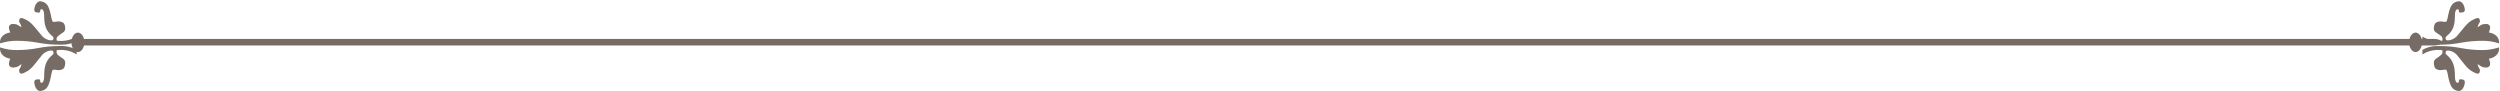
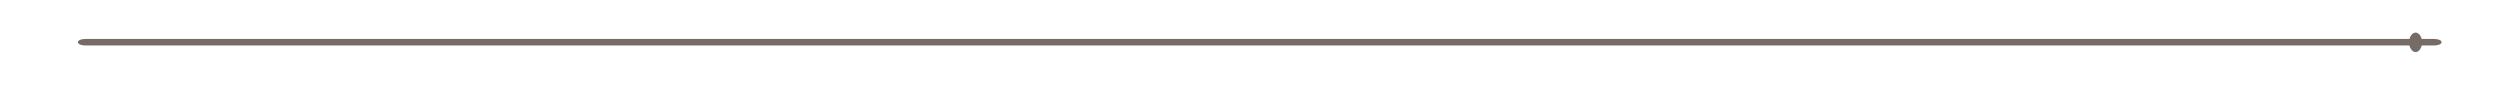
<svg xmlns="http://www.w3.org/2000/svg" width="385px" height="14px" viewBox="0 0 385 14">
  <title>Group 21 Copy 3</title>
  <desc>Created with Sketch.</desc>
  <g id="Page-1" stroke="none" stroke-width="1" fill="none" fill-rule="evenodd">
    <g id="Page6_WeddingConsultant" transform="translate(-768, -3236)" fill="#766C65">
      <g id="Group-21" transform="translate(701, 3129)">
        <g id="Group-21-Copy-3" transform="translate(67, 107)">
          <path d="M372,5.019 C371.457,5.019 371,5.705 371,6.519 C371,7.333 371.457,8.019 372,8.019 C372.543,8.019 373,7.333 373,6.519 C373,5.705 372.543,5.019 372,5.019" id="Fill-7" />
-           <path d="M383.287,5.002 C383.514,4.462 383.549,4.102 383.374,3.902 C383.199,3.702 382.955,3.642 382.675,3.702 C382.447,3.702 382.255,3.761 382.097,3.841 C381.957,3.941 381.765,4.062 381.537,4.202 C381.607,3.941 381.677,3.721 381.8,3.562 C381.922,3.381 381.94,3.241 381.887,3.101 C381.835,2.7 381.52,2.68 380.925,3.001 C380.47,3.201 380.016,3.562 379.578,4.102 C379.158,4.622 378.791,5.063 378.494,5.403 C378.179,5.883 377.286,6.343 376.762,6.183 C376.657,6.183 376.499,5.743 376.762,5.583 C377.829,4.722 378.056,3.841 378.056,2.401 C378.056,1.74 378.214,1.42 378.494,1.42 C378.616,1.42 378.668,1.52 378.668,1.72 C378.668,1.92 378.808,1.98 379.106,1.92 C379.508,1.92 379.666,1.68 379.543,1.219 C379.438,0.66 379.036,0.059 378.494,0.219 C378.091,0.279 377.794,0.479 377.584,0.759 C377.199,1.34 377.077,2.06 376.937,2.76 C376.867,3.061 376.814,3.241 376.762,3.301 C376.709,3.361 376.569,3.381 376.36,3.361 C375.974,3.281 375.554,3.241 375.187,3.461 C375.012,3.562 374.907,3.741 374.855,4.002 C374.732,4.462 374.838,4.802 375.152,5.002 C375.467,5.203 375.747,5.403 375.974,5.583 C376.097,5.723 376.149,5.883 376.149,6.083 C376.149,6.223 376.097,6.283 375.974,6.283 C374.89,6.383 373.91,6.163 373.053,5.623 L373.053,6.303 C373.823,6.724 374.715,6.924 375.712,6.884 C376.814,6.884 377.899,6.784 378.984,6.584 C380.051,6.383 381.17,6.283 382.325,6.283 C383.199,6.283 384.004,6.403 384.844,6.684 C384.984,5.643 384.057,5.103 383.287,5.002" id="Fill-1" />
-           <path d="M382.325,7.71 C381.17,7.71 380.051,7.607 378.984,7.4 C377.899,7.193 376.814,7.089 375.712,7.089 C374.715,7.048 373.823,7.234 373.053,7.69 L373.053,8.395 C373.91,7.835 374.89,7.607 375.974,7.71 C376.097,7.71 376.15,7.773 376.15,7.918 C376.15,8.125 376.097,8.291 375.974,8.415 C375.747,8.623 375.467,8.83 375.152,9.037 C374.837,9.244 374.732,9.597 374.855,10.074 C374.907,10.343 375.012,10.53 375.187,10.634 C375.555,10.861 375.974,10.82 376.359,10.737 C376.569,10.716 376.709,10.716 376.762,10.799 C376.814,10.861 376.867,11.049 376.937,11.359 C377.077,12.085 377.199,12.831 377.584,13.432 C377.794,13.722 378.091,13.929 378.494,13.992 C379.036,14.158 379.438,13.515 379.543,12.955 C379.666,12.479 379.508,12.229 379.106,12.229 C378.808,12.168 378.668,12.229 378.668,12.437 C378.668,12.644 378.616,12.748 378.494,12.748 C378.214,12.748 378.057,12.416 378.057,11.733 C378.057,10.24 377.829,9.328 376.762,8.415 C376.499,8.27 376.657,7.815 376.762,7.815 C377.286,7.648 378.179,8.125 378.494,8.623 C378.791,8.975 379.158,9.431 379.578,9.97 C380.016,10.53 380.47,10.903 380.925,11.11 C381.52,11.442 381.835,11.421 381.887,11.007 C381.94,10.861 381.922,10.716 381.8,10.53 C381.677,10.364 381.607,10.136 381.537,9.867 C381.765,10.011 381.957,10.116 382.097,10.219 C382.255,10.323 382.447,10.385 382.675,10.385 C382.954,10.447 383.199,10.385 383.374,10.178 C383.549,9.97 383.514,9.597 383.287,9.037 C384.057,8.934 384.984,8.374 384.844,7.296 C384.004,7.565 383.199,7.71 382.325,7.71" id="Fill-4" />
-           <path d="M9.146,7.088 C8.044,7.088 6.96,7.192 5.875,7.399 C4.808,7.607 3.688,7.71 2.533,7.71 C1.659,7.71 0.854,7.586 0.014,7.295 C-0.126,8.374 0.802,8.933 1.571,9.037 C1.344,9.597 1.309,9.97 1.484,10.177 C1.659,10.384 1.904,10.447 2.184,10.384 C2.411,10.384 2.603,10.322 2.761,10.239 C2.901,10.136 3.093,10.012 3.321,9.867 C3.25,10.136 3.181,10.364 3.058,10.529 C2.936,10.716 2.919,10.861 2.971,11.006 C3.024,11.421 3.338,11.442 3.933,11.11 C4.388,10.903 4.843,10.529 5.28,9.97 C5.7,9.431 6.067,8.974 6.365,8.622 C6.68,8.125 7.572,7.648 8.097,7.814 C8.201,7.814 8.359,8.27 8.097,8.436 C7.029,9.327 6.802,10.239 6.802,11.732 C6.802,12.416 6.645,12.747 6.365,12.747 C6.242,12.747 6.19,12.644 6.19,12.437 C6.19,12.23 6.05,12.167 5.752,12.23 C5.35,12.23 5.192,12.478 5.315,12.955 C5.42,13.535 5.822,14.157 6.365,13.992 C6.767,13.929 7.065,13.722 7.274,13.432 C7.659,12.83 7.781,12.084 7.922,11.359 C7.992,11.047 8.044,10.861 8.097,10.799 C8.149,10.737 8.289,10.716 8.499,10.737 C8.884,10.82 9.303,10.861 9.671,10.633 C9.846,10.529 9.951,10.343 10.003,10.074 C10.126,9.597 10.021,9.245 9.706,9.037 C9.391,8.829 9.111,8.622 8.884,8.436 C8.761,8.291 8.709,8.125 8.709,7.918 C8.709,7.773 8.761,7.71 8.884,7.71 C9.968,7.607 10.948,7.835 11.805,8.395 L11.805,7.69 C11.035,7.254 10.143,7.047 9.146,7.088" id="Fill-9" />
-           <path d="M8.884,6.283 C8.761,6.283 8.709,6.223 8.709,6.083 C8.709,5.883 8.761,5.723 8.884,5.603 C9.111,5.402 9.391,5.202 9.706,5.002 C10.021,4.802 10.126,4.461 10.003,4.001 C9.951,3.741 9.846,3.561 9.671,3.461 C9.303,3.241 8.884,3.281 8.499,3.361 C8.289,3.381 8.149,3.381 8.097,3.301 C8.044,3.241 7.992,3.06 7.922,2.76 C7.781,2.06 7.659,1.339 7.274,0.759 C7.064,0.479 6.767,0.279 6.365,0.218 C5.822,0.058 5.42,0.679 5.315,1.219 C5.192,1.679 5.35,1.92 5.752,1.92 C6.05,1.98 6.19,1.92 6.19,1.719 C6.19,1.519 6.242,1.42 6.365,1.42 C6.645,1.42 6.802,1.74 6.802,2.4 C6.802,3.841 7.029,4.722 8.097,5.603 C8.359,5.743 8.201,6.183 8.097,6.183 C7.572,6.343 6.68,5.883 6.365,5.402 C6.067,5.062 5.7,4.622 5.28,4.101 C4.843,3.561 4.388,3.2 3.933,3 C3.338,2.681 3.023,2.7 2.971,3.1 C2.919,3.241 2.936,3.381 3.058,3.561 C3.181,3.721 3.25,3.941 3.321,4.201 C3.093,4.062 2.901,3.961 2.761,3.861 C2.603,3.761 2.411,3.701 2.184,3.701 C1.904,3.641 1.659,3.701 1.484,3.901 C1.309,4.101 1.344,4.461 1.571,5.002 C0.802,5.102 -0.126,5.643 0.014,6.683 C0.854,6.423 1.659,6.283 2.533,6.283 C3.688,6.283 4.808,6.383 5.875,6.583 C6.959,6.783 8.044,6.883 9.146,6.883 C10.143,6.923 11.035,6.743 11.805,6.303 L11.805,5.623 C10.948,6.162 9.968,6.383 8.884,6.283" id="Fill-12" />
-           <path d="M12,5.019 C11.457,5.019 11,5.705 11,6.519 C11,7.333 11.457,8.019 12,8.019 C12.543,8.019 13,7.333 13,6.519 C13,5.705 12.543,5.019 12,5.019" id="Fill-15" />
          <path d="M13.06,6 C12.482,6 12,6.222 12,6.489 C12,6.778 12.482,7 13.06,7 L374.891,7 C375.517,7 376,6.778 376,6.489 C376,6.222 375.517,6 374.891,6 L13.06,6 Z" id="Fill-19" />
        </g>
      </g>
    </g>
  </g>
</svg>